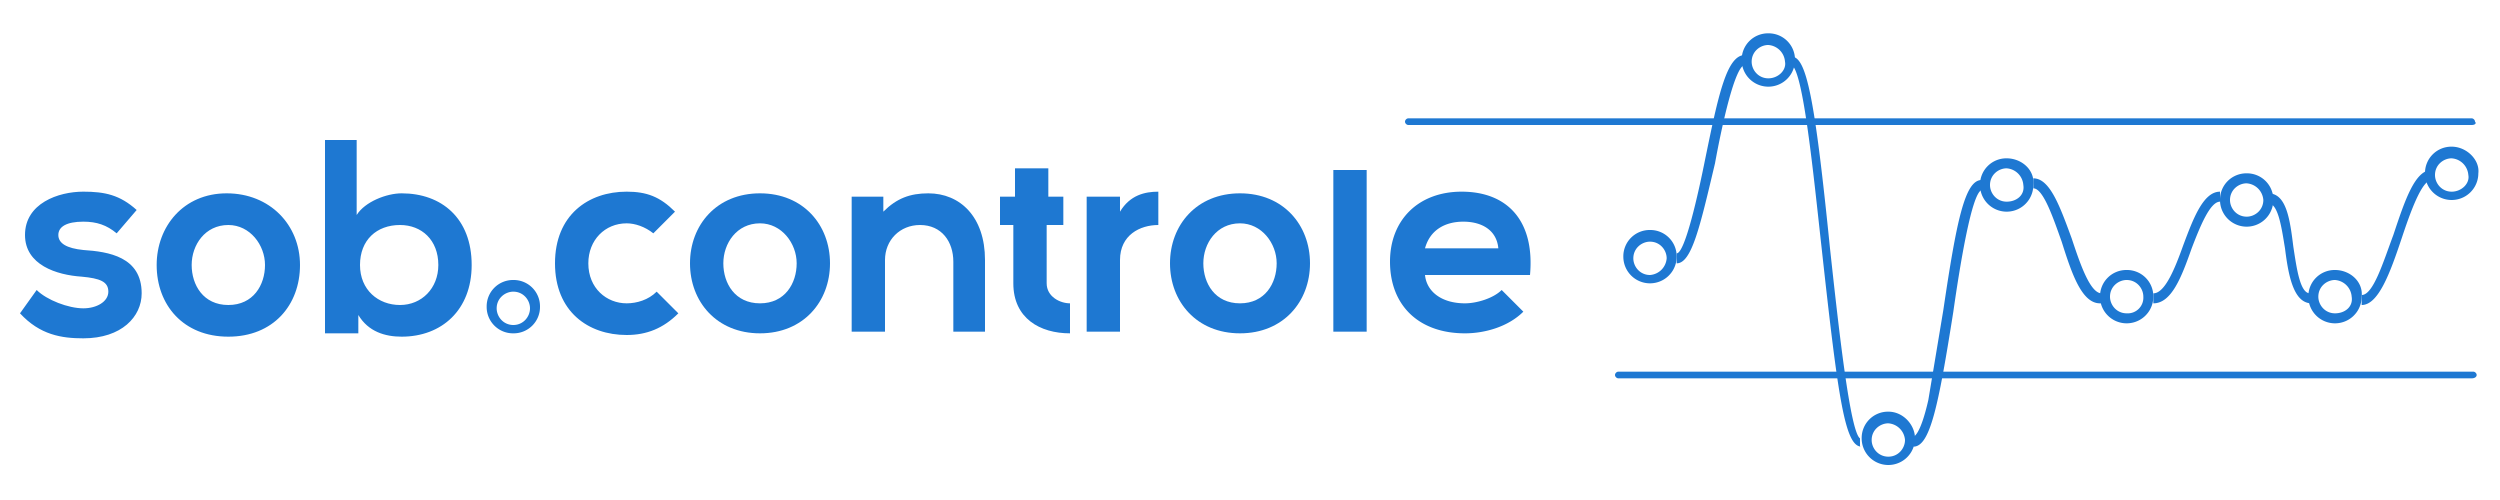
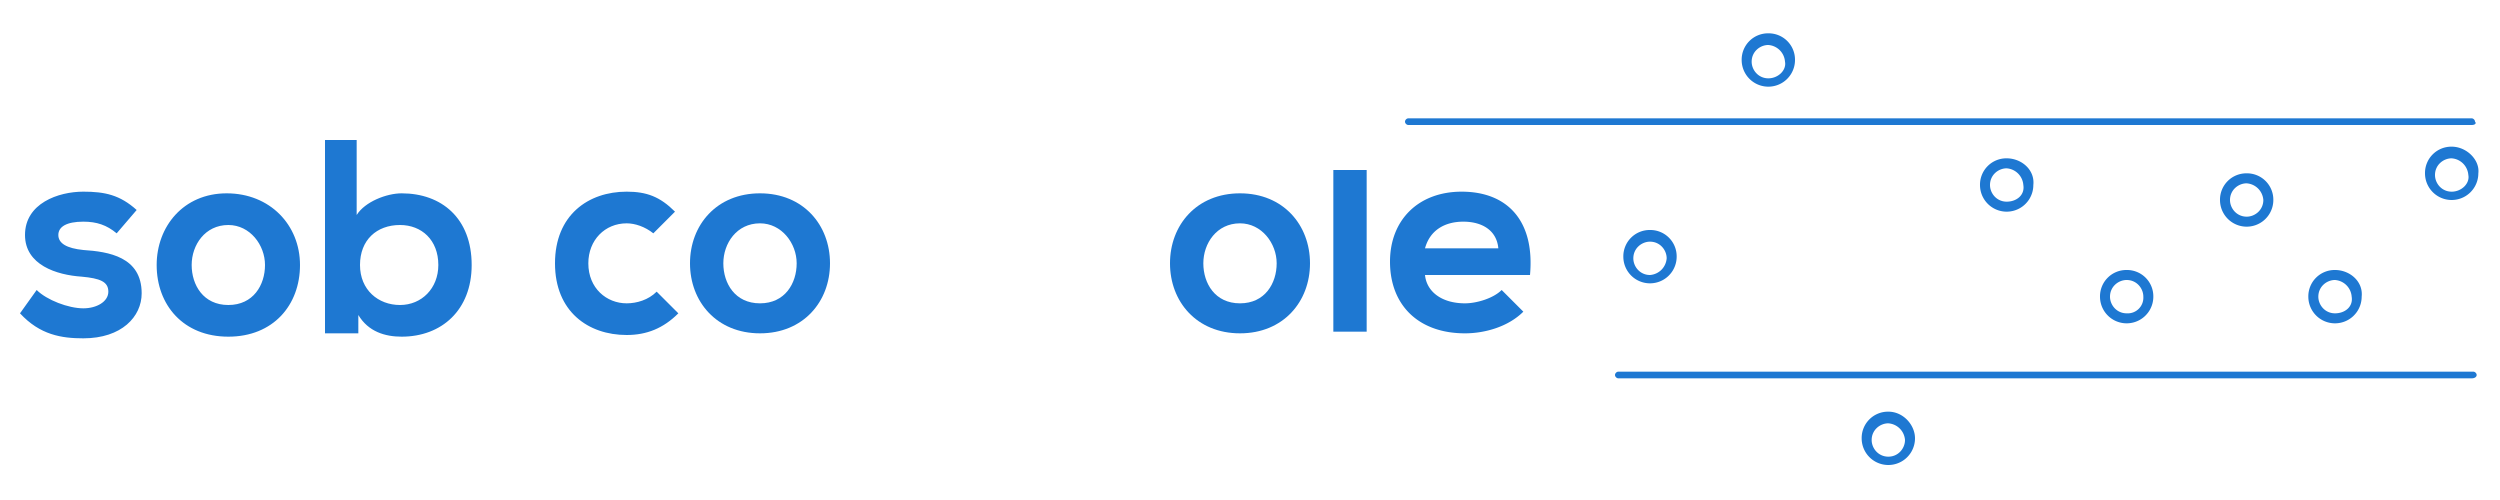
<svg xmlns="http://www.w3.org/2000/svg" xmlns:xlink="http://www.w3.org/1999/xlink" viewBox="0 0 150 30">
  <g fill="#1e78d2">
-     <path d="M30.8 19.5c-.6 0-1-.5-1-1 0-.6.5-1 1-1 .6 0 1 .5 1 1s-.4 1-1 1zm0-2.7a1.58 1.58 0 0 0-1.6 1.6 1.58 1.58 0 0 0 1.6 1.6 1.58 1.58 0 0 0 1.6-1.6 1.58 1.58 0 0 0-1.6-1.6zm80.9 10c-1 0-1.4-2.8-2.4-11.9-.5-4.5-1.1-10.6-1.8-11v-.5c.9 0 1.4 2.6 2.3 11.5.5 4.6 1.2 11 1.8 11.4v.5zm3.1 0v-.6s.4 0 .9-2.2l.9-5.4c.8-5.4 1.3-7.8 2.3-7.8v.6c-.6.2-1.3 4.5-1.7 7.3-.9 5.7-1.4 8.1-2.4 8.1zm11.2-8.6c-1.1 0-1.7-1.8-2.3-3.7-.5-1.4-1.1-3.2-1.7-3.2v-.6c1 0 1.6 1.7 2.3 3.6.5 1.5 1.1 3.3 1.8 3.3v.6zm12.7 0c-1.1 0-1.4-1.7-1.6-3.3-.2-1.2-.4-2.7-1-2.7v-.6c1.1 0 1.3 1.6 1.5 3.2.2 1.3.4 2.8 1 2.8v.6zm-9.5 0v-.6c.7 0 1.3-1.5 1.8-2.9.6-1.6 1.2-3.2 2.2-3.2v.6c-.6 0-1.2 1.5-1.7 2.8-.6 1.7-1.2 3.3-2.3 3.3zm12.5.1v-.6c.7 0 1.3-2 1.9-3.6.7-2.1 1.3-3.9 2.3-3.9v.6c-.6 0-1.3 2-1.8 3.5-.7 2.1-1.4 4-2.4 4zm-41.1-2.5v-.6c.5 0 1.3-3.6 1.7-5.6.8-3.9 1.3-6.3 2.4-6.3v.6c-.6 0-1.4 3.7-1.8 5.9-.9 3.8-1.4 6-2.3 6z" />
    <path d="M99 16.5c-.6 0-1-.5-1-1 0-.6.5-1 1-1 .6 0 1 .5 1 1a1.08 1.08 0 0 1-1 1zm0-2.7a1.58 1.58 0 0 0-1.6 1.6 1.6 1.6 0 1 0 3.2 0 1.58 1.58 0 0 0-1.6-1.6zm7.1-9.1c-.6 0-1-.5-1-1 0-.6.5-1 1-1a1.08 1.08 0 0 1 1 1c.1.5-.4 1-1 1zm0-2.7a1.58 1.58 0 0 0-1.6 1.6 1.6 1.6 0 1 0 3.2 0 1.58 1.58 0 0 0-1.6-1.6zm7.2 22.7a1.58 1.58 0 0 0-1.6 1.6 1.6 1.6 0 1 0 3.2 0c0-.8-.7-1.6-1.6-1.6zm0 2.7c-.6 0-1-.5-1-1 0-.6.5-1 1-1a1.08 1.08 0 0 1 1 1c0 .5-.4 1-1 1z" />
    <use xlink:href="#B" />
    <path d="M127.6 16.2a1.58 1.58 0 0 0-1.6 1.6 1.6 1.6 0 1 0 3.2 0 1.58 1.58 0 0 0-1.6-1.6zm0 2.6c-.6 0-1-.5-1-1 0-.6.5-1 1-1 .6 0 1 .5 1 1a.94.94 0 0 1-1 1zm7.2-8.4a1.58 1.58 0 0 0-1.6 1.6 1.6 1.6 0 1 0 3.2 0 1.58 1.58 0 0 0-1.6-1.6zm0 2.6c-.6 0-1-.5-1-1 0-.6.5-1 1-1a1.08 1.08 0 0 1 1 1c0 .6-.5 1-1 1z" />
    <use xlink:href="#B" x="19.7" y="6.7" />
    <path d="M7 14c-.6-.5-1.2-.7-2-.7-1 0-1.5.3-1.5.8s.5.8 1.5.9c1.5.1 3.5.4 3.5 2.6 0 1.4-1.2 2.7-3.5 2.7-1.3 0-2.6-.2-3.8-1.5l1-1.4c.6.6 1.9 1.1 2.8 1.1.8 0 1.5-.4 1.5-1s-.5-.8-1.6-.9c-1.5-.1-3.4-.7-3.4-2.5 0-1.9 2-2.6 3.5-2.6 1.3 0 2.2.2 3.2 1.1L7 14zm11 1.9c0 2.4-1.6 4.3-4.3 4.3s-4.3-1.9-4.3-4.3c0-2.3 1.6-4.3 4.2-4.3s4.4 1.9 4.4 4.3zm-6.5 0c0 1.2.7 2.4 2.2 2.4s2.2-1.2 2.2-2.4-.9-2.4-2.2-2.4c-1.4 0-2.2 1.2-2.2 2.4zm9.9-7.5v4.5c.5-.8 1.8-1.3 2.7-1.3 2.4 0 4.2 1.5 4.2 4.3 0 2.7-1.8 4.3-4.2 4.3-1 0-2-.3-2.6-1.3V20h-2V8.4h1.9zm.2 7.5c0 1.5 1.1 2.4 2.4 2.4s2.3-1 2.3-2.4c0-1.5-1-2.4-2.3-2.4-1.4 0-2.4.9-2.4 2.4zm19.1 2.9c-.9.9-1.9 1.3-3.1 1.3-2.3 0-4.3-1.4-4.3-4.3s2-4.3 4.3-4.3c1.2 0 2 .3 2.9 1.2L39.2 14c-.5-.4-1.1-.6-1.6-.6-1.3 0-2.3 1-2.3 2.4 0 1.5 1.1 2.4 2.3 2.4.6 0 1.3-.2 1.8-.7l1.3 1.3z" />
    <use xlink:href="#C" />
-     <path d="M57.2 19.9v-4.2c0-1.2-.7-2.2-2-2.2-1.2 0-2.1.9-2.1 2.1v4.3h-2v-8.1H53v.9c.8-.8 1.6-1.1 2.7-1.1 1.9 0 3.4 1.4 3.4 4v4.3h-1.9zm7 .1c-1.8 0-3.4-.9-3.4-3v-3.5H60v-1.7h.9v-1.7h2v1.7h.9v1.7h-1V17c0 .8.8 1.2 1.4 1.2V20zm5.3-6.5c-1.1 0-2.3.6-2.3 2.1v4.3h-2v-8.1h2v.9c.6-1 1.5-1.2 2.3-1.2v2z" />
    <use xlink:href="#C" x="28.8" />
    <path d="M82 10.2v9.7h-2v-9.7h2zm3.5 6.3c.1 1 1 1.7 2.4 1.7.7 0 1.7-.3 2.2-.8l1.3 1.3c-.9.9-2.3 1.3-3.5 1.3-2.8 0-4.5-1.7-4.5-4.3 0-2.5 1.7-4.2 4.3-4.2 2.7 0 4.4 1.7 4.1 5h-6.3zm4.4-1.6c-.1-1.1-1-1.6-2.1-1.6s-2 .5-2.3 1.6h4.4zm57.2-6.1a1.58 1.58 0 0 0-1.6 1.6 1.6 1.6 0 1 0 3.2 0c.1-.8-.7-1.6-1.6-1.6zm0 2.7c-.6 0-1-.5-1-1 0-.6.5-1 1-1a1.08 1.08 0 0 1 1 1c.1.5-.4 1-1 1zm1.2 11.2H97.1c-.1 0-.2-.1-.2-.2s.1-.2.2-.2h51.3c.1 0 .2.1.2.2s-.1.2-.3.2zm0-15.2H84.5c-.1 0-.2-.1-.2-.2s.1-.2.2-.2h63.8c.1 0 .2.1.2.2.1.1 0 .2-.2.2z" />
  </g>
  <defs>
    <path id="B" d="M120.4 9.5a1.58 1.58 0 0 0-1.6 1.6 1.58 1.58 0 1 0 3.2 0c.1-.9-.7-1.6-1.6-1.6zm0 2.6c-.6 0-1-.5-1-1 0-.6.5-1 1-1a1.08 1.08 0 0 1 1 1c.1.6-.4 1-1 1z" />
    <path id="C" d="M49.8 15.8c0 2.3-1.6 4.2-4.2 4.2s-4.2-1.9-4.2-4.2 1.6-4.2 4.2-4.2 4.2 1.9 4.2 4.2zm-6.4 0c0 1.2.7 2.4 2.2 2.4s2.2-1.2 2.2-2.4-.9-2.4-2.2-2.4c-1.4 0-2.2 1.2-2.2 2.4z" />
  </defs>
</svg>